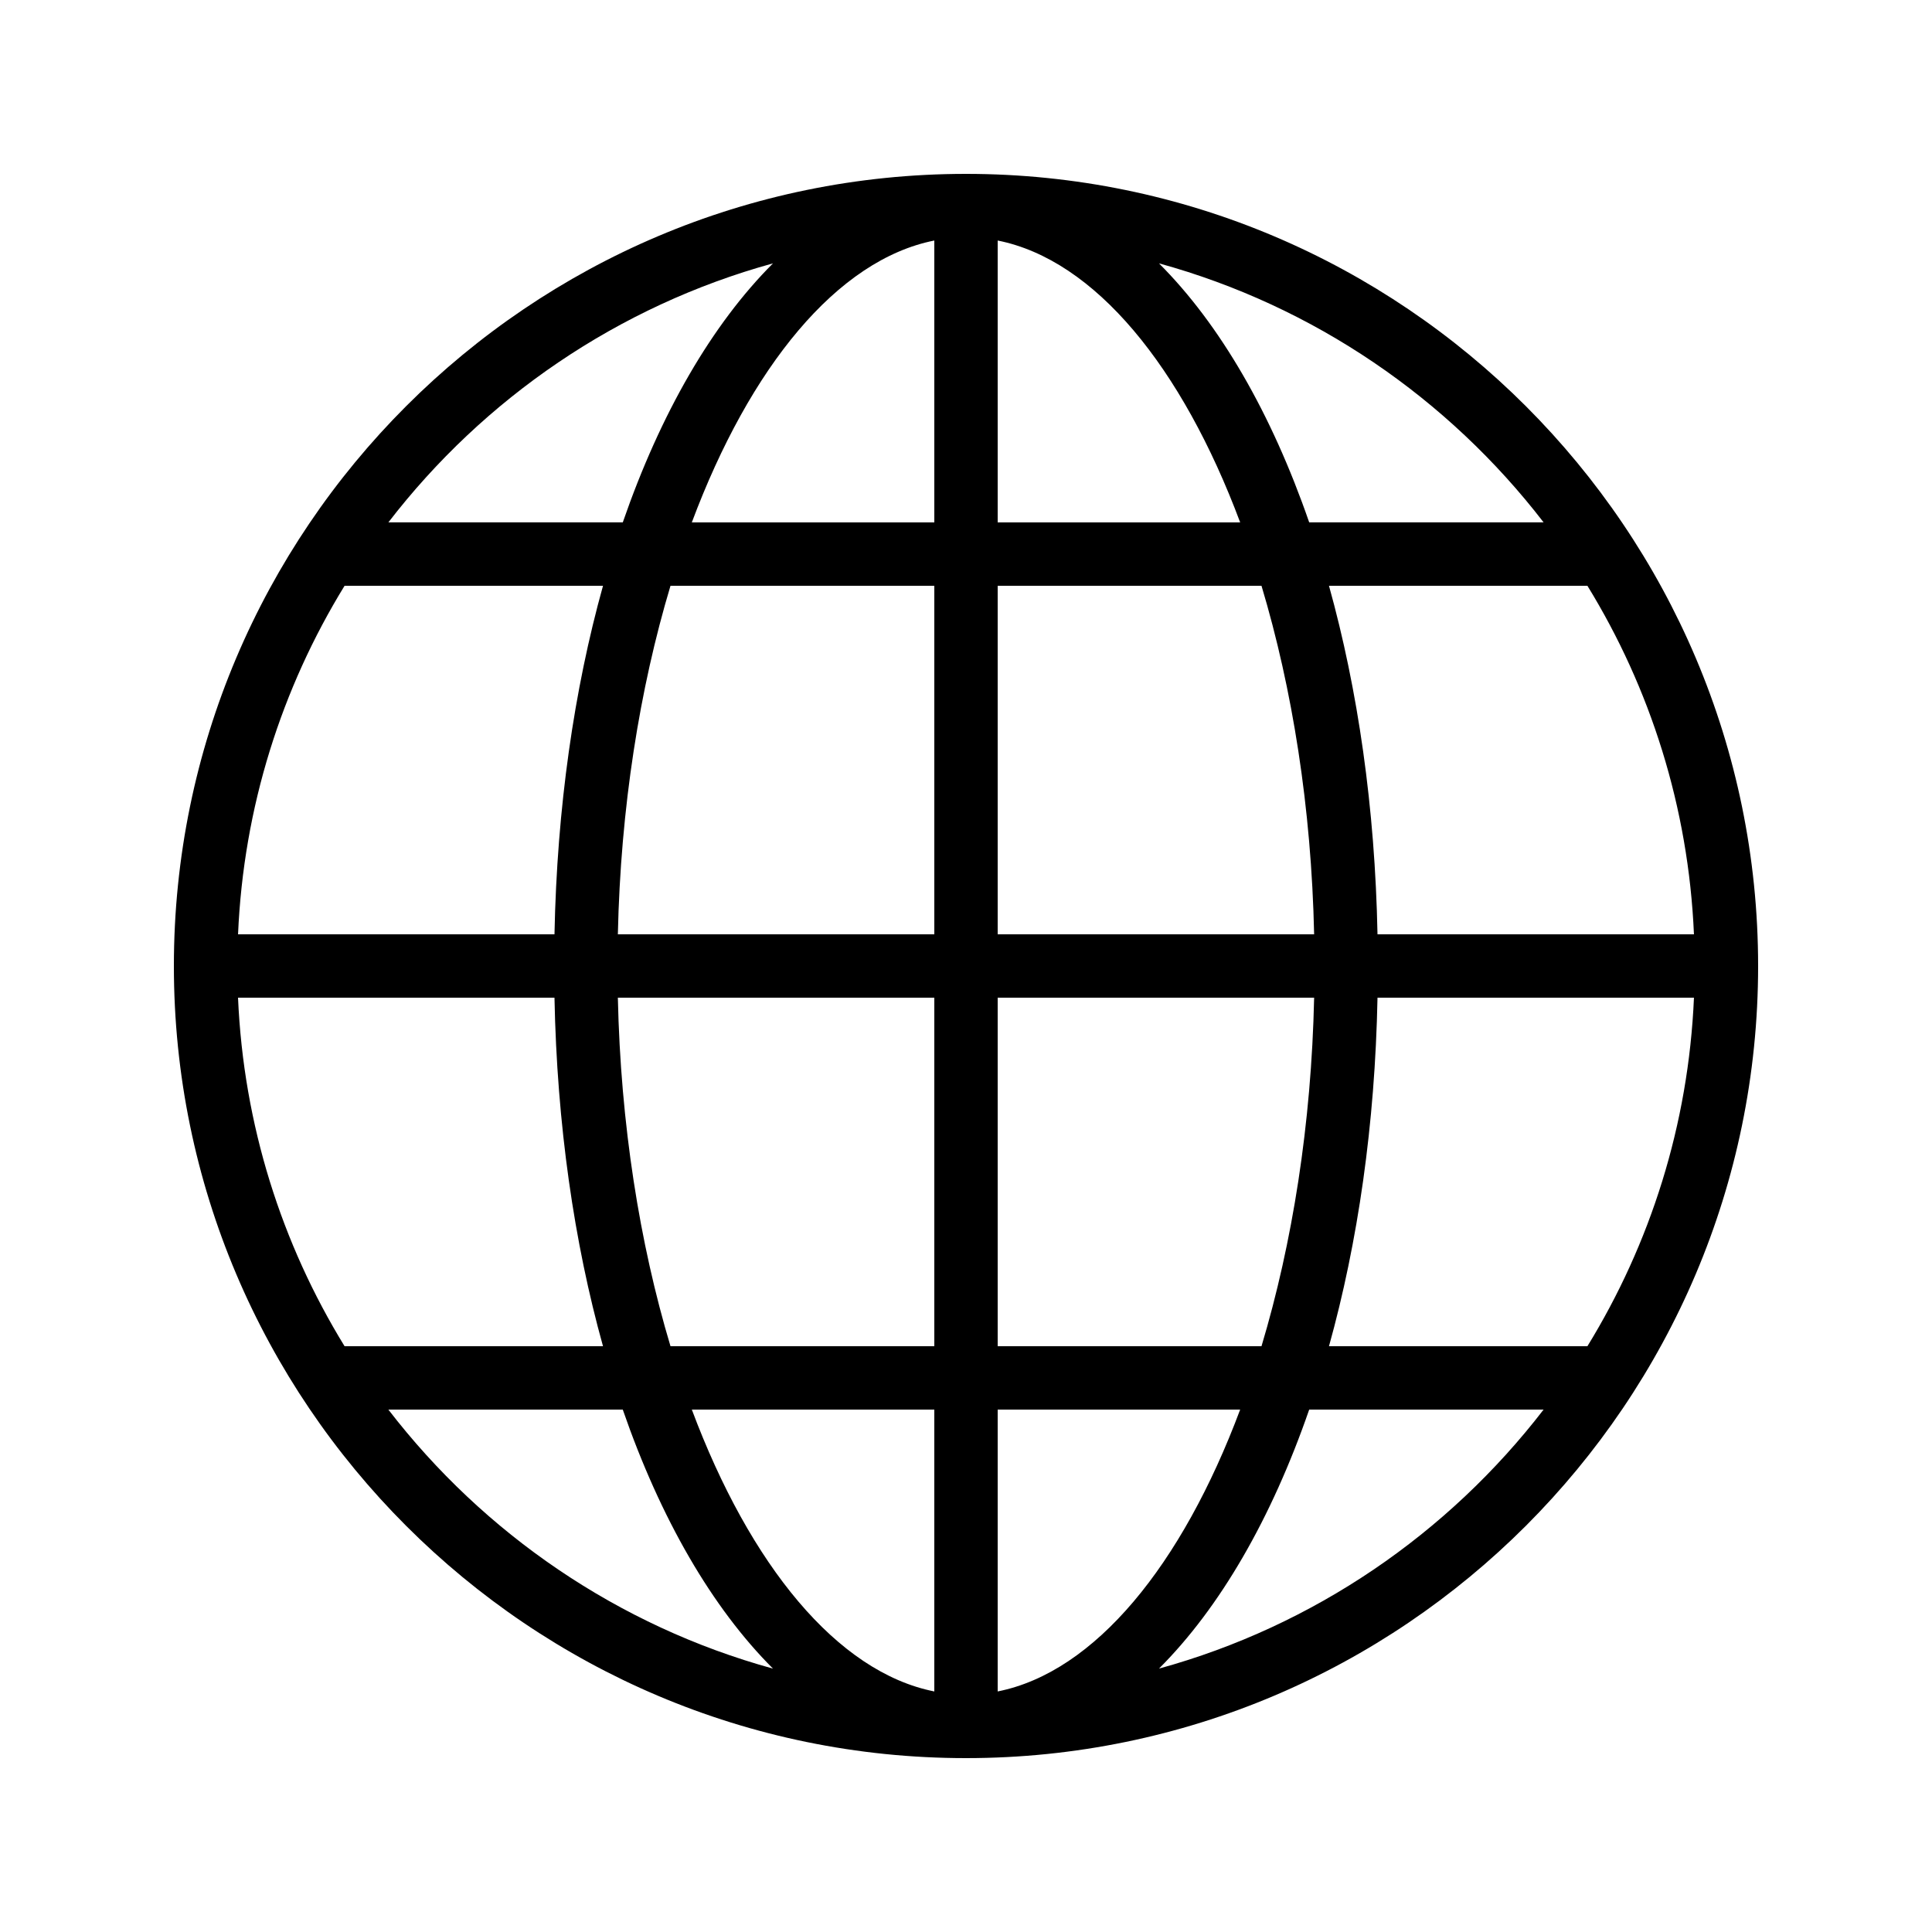
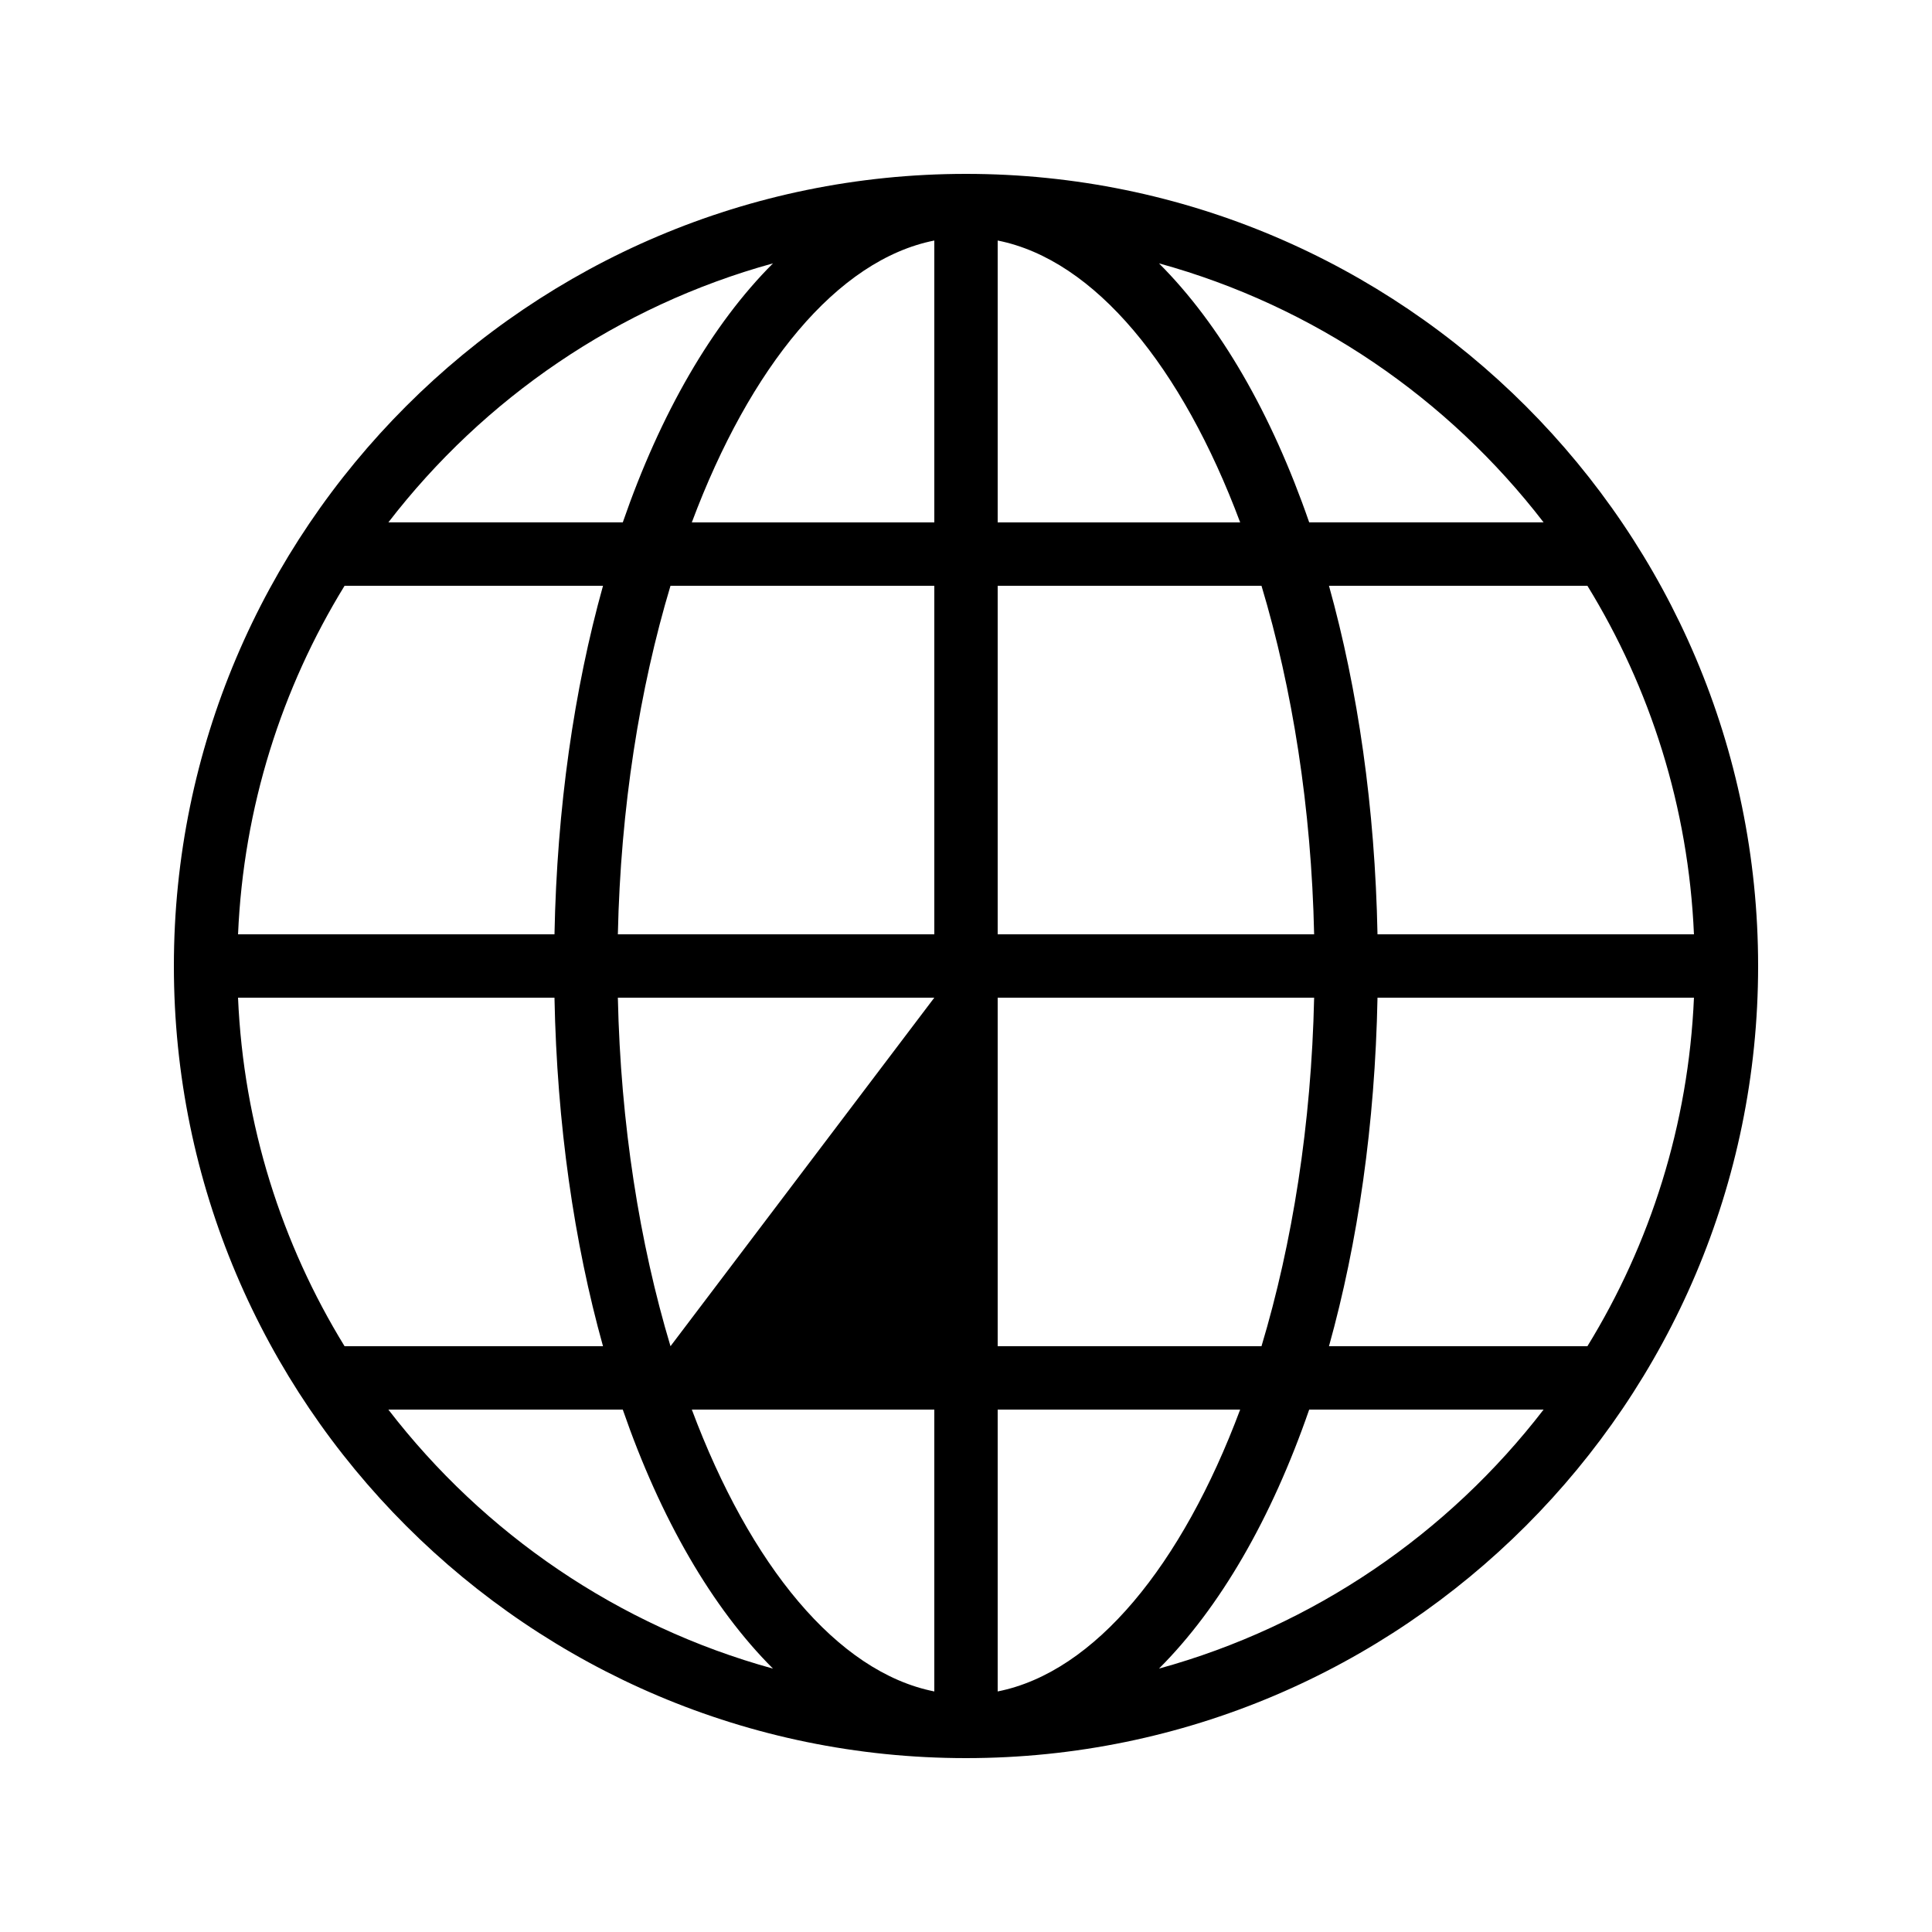
<svg xmlns="http://www.w3.org/2000/svg" fill="#000000" width="800px" height="800px" version="1.1" viewBox="144 144 512 512">
-   <path d="m400 609.92c115.75 0 209.92-94.168 209.92-209.92-0.004-115.75-94.172-209.92-209.92-209.92-115.75 0-209.92 94.168-209.92 209.92 0 115.75 94.168 209.92 209.92 209.92zm-153.08-92.363h62.121c10 28.906 23.664 52.52 39.809 68.645-41.035-11.285-76.637-35.789-101.93-68.645zm-11.605-218.32h68.488c-7.656 27.469-12.203 58.797-12.859 92.363h-83.859c1.449-33.734 11.578-65.25 28.23-92.363zm357.6 92.363h-83.863c-0.656-33.566-5.203-64.898-12.859-92.363h68.488c16.652 27.113 26.781 58.629 28.234 92.363zm-28.234 109.16h-68.488c7.656-27.469 12.203-58.797 12.859-92.363h83.863c-1.453 33.73-11.582 65.246-28.234 92.363zm-173.08 16.793v74.699c-25.77-5.125-48.848-33.504-64.262-74.699zm-69.914-16.793c-8.188-27.277-13.223-58.867-13.949-92.363l83.863-0.004v92.363zm86.707 91.492v-74.699h64.262c-15.414 41.195-38.488 69.574-64.262 74.699zm0-91.492v-92.367h83.863c-0.727 33.496-5.762 65.086-13.949 92.363zm83.863-109.16h-83.863v-92.363h69.914c8.188 27.277 13.223 58.867 13.949 92.363zm-83.863-109.16v-74.699c25.773 5.125 48.848 33.508 64.262 74.699zm-16.793-74.699v74.699h-64.262c15.414-41.191 38.492-69.574 64.262-74.699zm0 91.496v92.363h-83.863c0.727-33.496 5.762-65.086 13.949-92.363zm-100.66 109.16c0.656 33.566 5.203 64.898 12.859 92.363h-68.488c-16.652-27.113-26.781-58.633-28.234-92.363zm160.2 177.8c16.145-16.125 29.809-39.738 39.809-68.645h62.121c-25.293 32.855-60.891 57.359-101.93 68.645zm101.93-303.76h-62.121c-10-28.906-23.664-52.52-39.809-68.645 41.039 11.289 76.637 35.789 101.93 68.645zm-204.22-68.645c-16.145 16.129-29.809 39.738-39.809 68.645h-62.121c25.293-32.855 60.895-57.355 101.93-68.645z" />
+   <path d="m400 609.92c115.75 0 209.92-94.168 209.92-209.92-0.004-115.75-94.172-209.92-209.92-209.92-115.75 0-209.92 94.168-209.92 209.92 0 115.75 94.168 209.92 209.92 209.92zm-153.08-92.363h62.121c10 28.906 23.664 52.52 39.809 68.645-41.035-11.285-76.637-35.789-101.93-68.645zm-11.605-218.32h68.488c-7.656 27.469-12.203 58.797-12.859 92.363h-83.859c1.449-33.734 11.578-65.25 28.23-92.363zm357.6 92.363h-83.863c-0.656-33.566-5.203-64.898-12.859-92.363h68.488c16.652 27.113 26.781 58.629 28.234 92.363zm-28.234 109.16h-68.488c7.656-27.469 12.203-58.797 12.859-92.363h83.863c-1.453 33.73-11.582 65.246-28.234 92.363zm-173.08 16.793v74.699c-25.77-5.125-48.848-33.504-64.262-74.699zm-69.914-16.793c-8.188-27.277-13.223-58.867-13.949-92.363l83.863-0.004zm86.707 91.492v-74.699h64.262c-15.414 41.195-38.488 69.574-64.262 74.699zm0-91.492v-92.367h83.863c-0.727 33.496-5.762 65.086-13.949 92.363zm83.863-109.16h-83.863v-92.363h69.914c8.188 27.277 13.223 58.867 13.949 92.363zm-83.863-109.16v-74.699c25.773 5.125 48.848 33.508 64.262 74.699zm-16.793-74.699v74.699h-64.262c15.414-41.191 38.492-69.574 64.262-74.699zm0 91.496v92.363h-83.863c0.727-33.496 5.762-65.086 13.949-92.363zm-100.66 109.16c0.656 33.566 5.203 64.898 12.859 92.363h-68.488c-16.652-27.113-26.781-58.633-28.234-92.363zm160.2 177.8c16.145-16.125 29.809-39.738 39.809-68.645h62.121c-25.293 32.855-60.891 57.359-101.93 68.645zm101.93-303.76h-62.121c-10-28.906-23.664-52.52-39.809-68.645 41.039 11.289 76.637 35.789 101.93 68.645zm-204.22-68.645c-16.145 16.129-29.809 39.738-39.809 68.645h-62.121c25.293-32.855 60.895-57.355 101.93-68.645z" />
</svg>